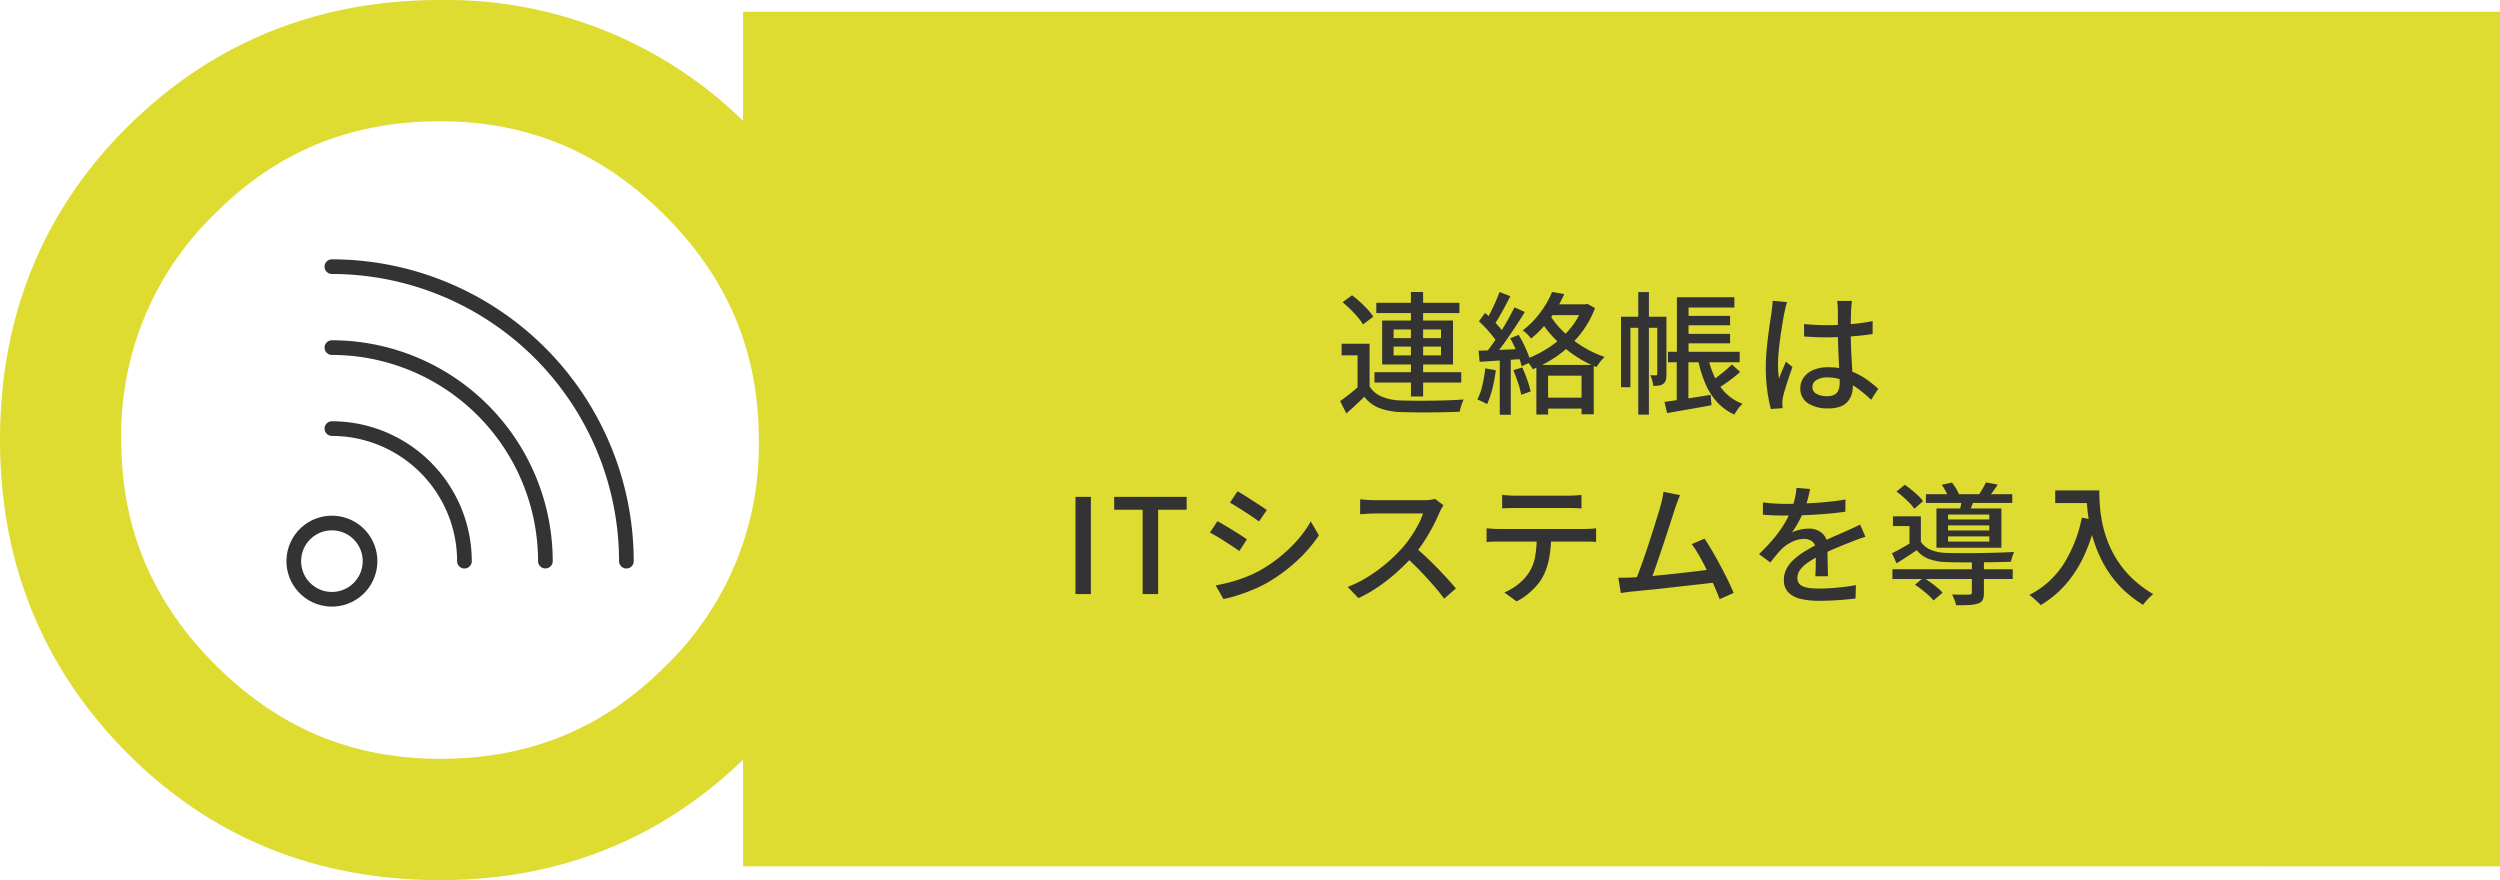
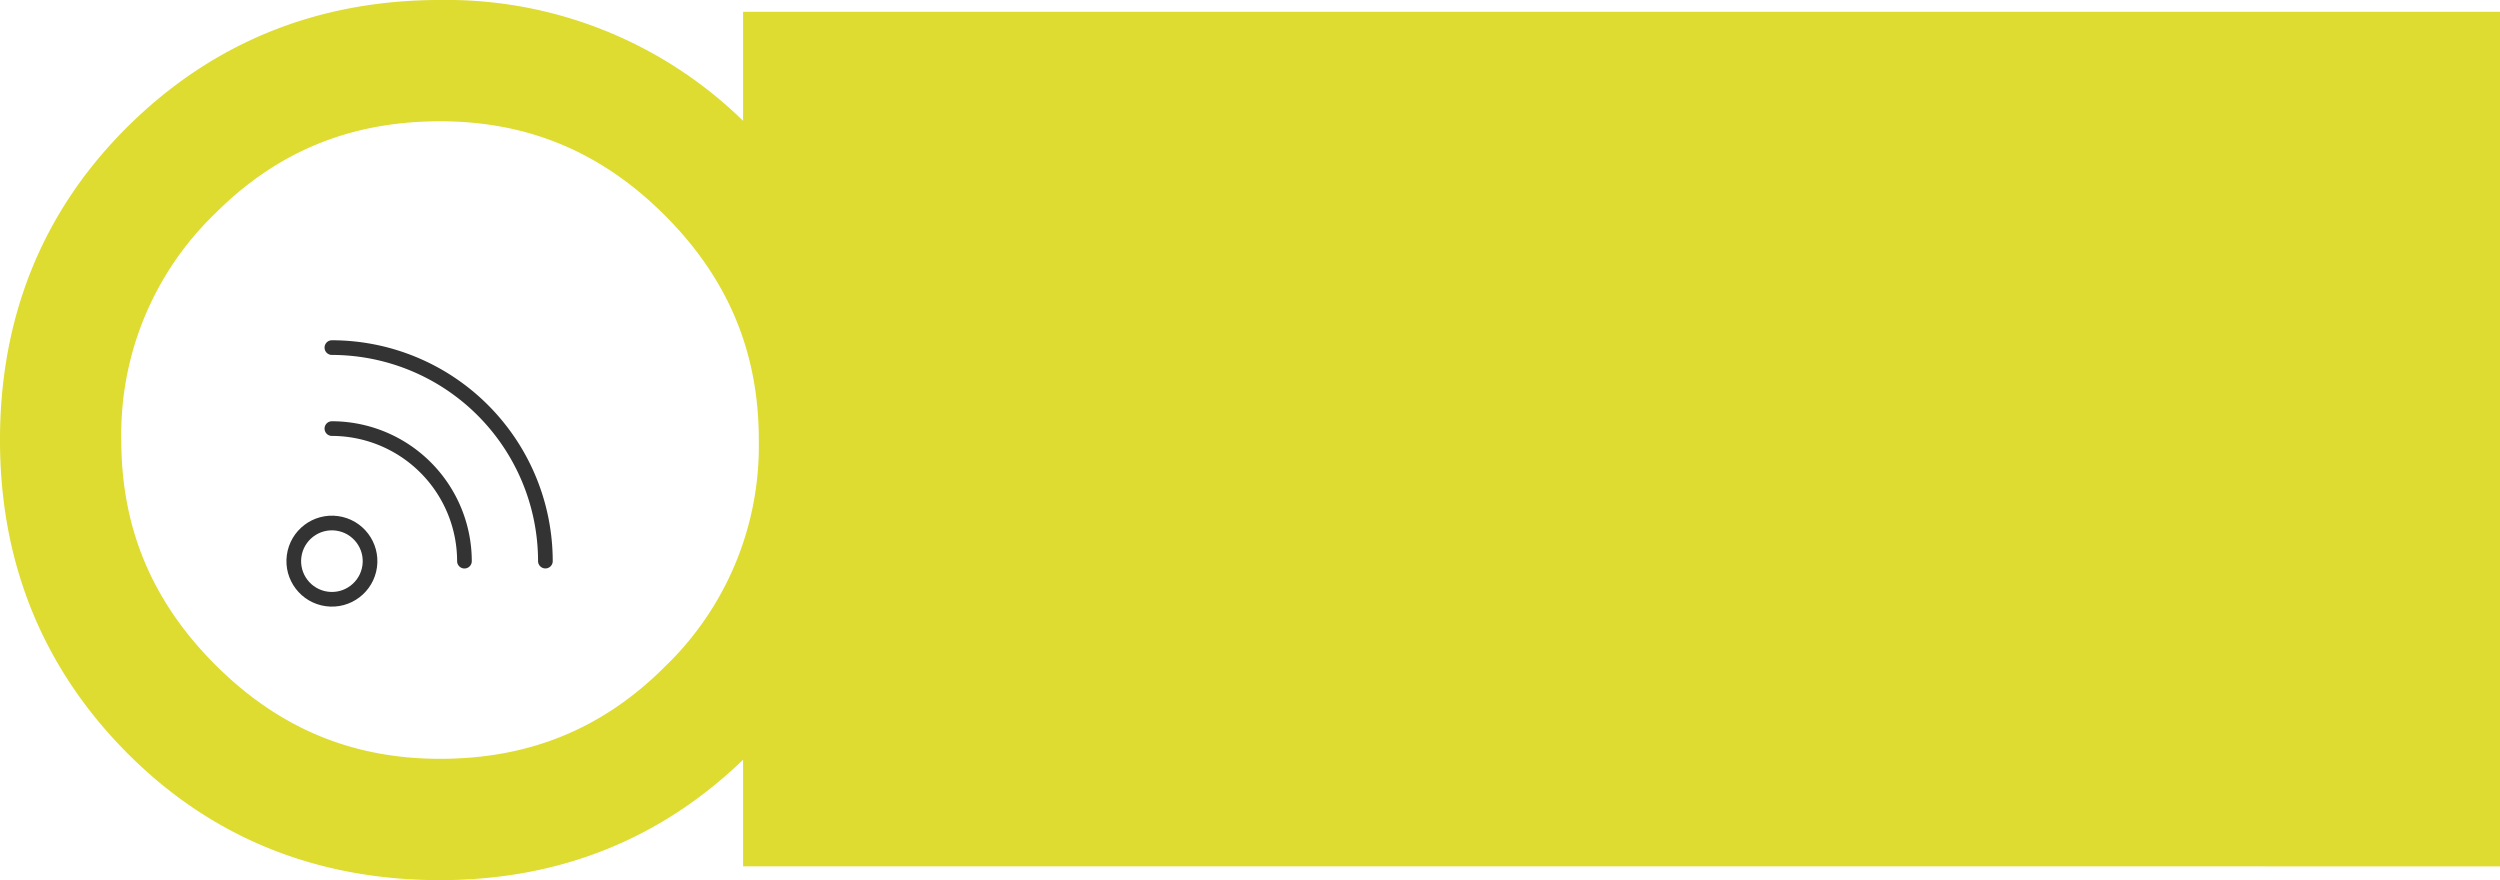
<svg xmlns="http://www.w3.org/2000/svg" width="340.854" height="119.997" viewBox="0 0 340.854 119.997">
  <g id="グループ_8119" data-name="グループ 8119" transform="translate(-147 -1666)">
    <path id="パス_31165" data-name="パス 31165" d="M101.313,69.333V84.2A57.816,57.816,0,0,0,60,67.726c-16.806,0-31.206,5.877-42.8,17.47C5.787,96.612,0,110.92,0,127.725s5.878,31.211,17.47,42.8c11.41,11.415,25.718,17.2,42.529,17.2,16.145,0,30.009-5.515,41.314-16.413v14.536H340.854V69.333Zm2.145,58.392A41.766,41.766,0,0,1,90.64,158.634v0C82.195,167.079,72.173,171.184,60,171.184c-12,0-22.02-4.193-30.644-12.818s-12.818-18.646-12.818-30.641A41.769,41.769,0,0,1,29.354,96.814C37.8,88.367,47.824,84.261,60,84.261c11.993,0,22.016,4.195,30.641,12.821s12.818,18.646,12.818,30.643" transform="translate(147 1598.274)" fill="#dedb31" />
-     <path id="パス_37404" data-name="パス 37404" d="M74.732,12.869v6.493H73.093V14.449H70.92v-1.58Zm0,5.808a3.515,3.515,0,0,0,1.659,1.4,7.318,7.318,0,0,0,2.572.52q.775.028,1.881.037t2.322-.005q1.216-.014,2.368-.056t2.025-.108a4.262,4.262,0,0,0-.207.486q-.111.3-.2.615t-.136.566q-.787.038-1.842.061t-2.19.032q-1.134.009-2.189-.005t-1.839-.042a8.924,8.924,0,0,1-2.913-.549A4.815,4.815,0,0,1,74.014,20.1q-.568.559-1.173,1.118t-1.282,1.15l-.841-1.683q.589-.413,1.257-.937t1.273-1.069ZM71.047,7.213,72.34,6.26a14.3,14.3,0,0,1,1.107.919q.564.515,1.036,1.03a6.757,6.757,0,0,1,.752.963l-1.4,1.07a6.383,6.383,0,0,0-.707-.987q-.457-.539-1-1.074T71.047,7.213Zm4.6.067H86.976v1.4H75.649ZM75.4,16.748H87.229v1.409H75.4Zm4.967-10.94H82.03V20.052H80.371ZM78.006,13.26v1.2h6.463v-1.2Zm0-2.341v1.186h6.463V10.919ZM76.446,9.7h9.661v5.988H76.446Zm21.028,6.051h7.818v6.733h-1.661V17.222H99.072v5.3h-1.6Zm.942,4.471h5.761v1.488H98.416Zm1.2-14.416,1.657.282a19.241,19.241,0,0,1-1.1,2.107,16.047,16.047,0,0,1-1.49,2.073,14.363,14.363,0,0,1-1.936,1.889,4.486,4.486,0,0,0-.323-.394A5.525,5.525,0,0,0,96,11.351a2.121,2.121,0,0,0-.4-.294A11.924,11.924,0,0,0,97.373,9.4a13.516,13.516,0,0,0,1.337-1.819A12.136,12.136,0,0,0,99.613,5.808ZM99.53,7.494h4.753V8.964H98.8Zm4.271,0h.336l.287-.066,1.04.581a13.126,13.126,0,0,1-2.1,3.668,15.062,15.062,0,0,1-2.965,2.785,16.77,16.77,0,0,1-3.423,1.885,3.345,3.345,0,0,0-.275-.461,6.3,6.3,0,0,0-.387-.5A3.368,3.368,0,0,0,95.935,15a15.448,15.448,0,0,0,3.292-1.653,13.148,13.148,0,0,0,2.761-2.43A9.854,9.854,0,0,0,103.8,7.792ZM99.3,8.927a11.629,11.629,0,0,0,1.917,2.352,15.2,15.2,0,0,0,2.608,2,14.856,14.856,0,0,0,2.952,1.393,3.521,3.521,0,0,0-.4.406q-.213.251-.393.5t-.315.465a15.451,15.451,0,0,1-3.007-1.6,17.088,17.088,0,0,1-2.68-2.254A15.053,15.053,0,0,1,97.9,9.5ZM92.447,5.81l1.482.575q-.347.662-.734,1.39t-.77,1.389q-.382.662-.732,1.158l-1.15-.509q.34-.534.691-1.233t.676-1.43Q92.235,6.419,92.447,5.81ZM94.487,7.9l1.409.637Q95.27,9.564,94.515,10.7T93,12.9q-.763,1.052-1.449,1.842l-1.019-.567q.5-.612,1.048-1.389t1.078-1.625q.534-.848,1-1.692T94.487,7.9ZM89.64,9.808l.836-1.143q.492.412,1,.915t.932,1a5.888,5.888,0,0,1,.658.9l-.9,1.305a6.84,6.84,0,0,0-.646-.951q-.416-.527-.908-1.059T89.64,9.808ZM93.9,12.13l1.153-.472q.358.58.689,1.26t.585,1.318a7.7,7.7,0,0,1,.367,1.147l-1.24.557a7.329,7.329,0,0,0-.34-1.166q-.244-.657-.555-1.351A14.02,14.02,0,0,0,93.9,12.13Zm-4.308,1.686q1.207-.036,2.867-.108t3.4-.152l-.018,1.371-3.234.215-2.87.187Zm4.737,2.663,1.216-.388q.354.766.677,1.683a13.453,13.453,0,0,1,.469,1.593l-1.282.454a12.59,12.59,0,0,0-.435-1.621Q94.665,17.263,94.33,16.479Zm-3.82-.258,1.437.259A21.332,21.332,0,0,1,91.47,19a11.686,11.686,0,0,1-.721,2.106,3.712,3.712,0,0,0-.386-.217q-.241-.121-.5-.24a3.8,3.8,0,0,0-.438-.178,7.925,7.925,0,0,0,.689-1.953A21.814,21.814,0,0,0,90.509,16.221Zm1.975-1.705h1.5v8.028h-1.5Zm18.882-8.692h1.449v16.7h-1.449Zm-2.356,3.361H114.6v1.51h-4.307v8.1h-1.278Zm4.949,0h1.248v7.84a3.322,3.322,0,0,1-.078.751.936.936,0,0,1-.329.536,1.335,1.335,0,0,1-.59.246,5.081,5.081,0,0,1-.8.053,3.368,3.368,0,0,0-.14-.73,3.69,3.69,0,0,0-.283-.718q.291.008.507.008h.312q.15-.008.15-.188Zm3.332-2.656h7.174v1.4h-7.174Zm.018,2.534h6.574v1.288h-6.574Zm0,2.457h6.574v1.288h-6.574Zm-1.893,2.444h9.775v1.427h-9.775Zm-.474,6.83q1.2-.16,2.877-.421t3.419-.538l.107,1.414q-1.6.294-3.192.571l-2.855.5Zm5.869-6.36a13.776,13.776,0,0,0,.923,2.885,7.684,7.684,0,0,0,1.543,2.267,6.379,6.379,0,0,0,2.3,1.466,5.135,5.135,0,0,0-.392.422,6.547,6.547,0,0,0-.406.535,5.623,5.623,0,0,0-.314.511,7.219,7.219,0,0,1-2.438-1.791,9.239,9.239,0,0,1-1.615-2.665,18.523,18.523,0,0,1-.989-3.415Zm3.313,1.255,1.13,1.02a18.188,18.188,0,0,1-1.6,1.282q-.881.633-1.6,1.084l-.955-.965q.469-.3,1.023-.716t1.086-.867Q123.742,16.076,124.124,15.69Zm-7.492-9.161h1.588v8.139h-1.588Zm-.02,8.134H118.2v6.27l-1.589.211Zm17.352-4.481q.776.072,1.538.113t1.566.041q1.632,0,3.253-.137a25.68,25.68,0,0,0,2.995-.419v1.76q-1.428.222-3.04.334t-3.221.122q-.786,0-1.537-.031t-1.543-.085ZM140.5,7.033q-.036.268-.063.552t-.045.567q-.018.31-.032.808t-.019,1.083q-.005.585-.005,1.171,0,1.12.041,2.166t.1,1.986q.054.94.1,1.754t.041,1.489a3.985,3.985,0,0,1-.168,1.17,2.643,2.643,0,0,1-.547.983,2.516,2.516,0,0,1-1.011.674,4.4,4.4,0,0,1-1.569.243,4.88,4.88,0,0,1-2.85-.717,2.328,2.328,0,0,1-1.013-2.017,2.506,2.506,0,0,1,.459-1.478,3.047,3.047,0,0,1,1.315-1.025,5.144,5.144,0,0,1,2.061-.373,8.576,8.576,0,0,1,2.2.264,8.9,8.9,0,0,1,1.836.7,10.56,10.56,0,0,1,1.521.955q.683.519,1.234,1.019l-.977,1.5a17.934,17.934,0,0,0-1.935-1.615,8.712,8.712,0,0,0-1.946-1.062,5.758,5.758,0,0,0-2.076-.378,2.743,2.743,0,0,0-1.476.357,1.078,1.078,0,0,0-.569.947,1.019,1.019,0,0,0,.557.942,2.847,2.847,0,0,0,1.418.316,2.1,2.1,0,0,0,1.051-.221,1.21,1.21,0,0,0,.537-.628,2.71,2.71,0,0,0,.157-.972q0-.474-.036-1.27t-.085-1.76q-.049-.963-.085-1.983t-.036-1.951q0-.969-.005-1.79t-.007-1.26q0-.222-.025-.556a5.871,5.871,0,0,0-.071-.591Zm-8.841.155q-.056.158-.132.425t-.134.532q-.057.265-.093.427-.1.447-.211,1.118t-.236,1.472q-.121.8-.221,1.627t-.159,1.581q-.059.755-.059,1.33,0,.48.032.954t.105.972q.132-.373.3-.775t.333-.8q.168-.394.308-.736l.894.714q-.23.676-.5,1.457t-.479,1.488q-.214.706-.314,1.173-.036.18-.064.421a2.515,2.515,0,0,0-.02.4q.008.136.016.326t.026.35l-1.6.125a19.175,19.175,0,0,1-.485-2.426,23.106,23.106,0,0,1-.213-3.3q0-1,.093-2.1t.226-2.133q.133-1.038.262-1.9t.209-1.408q.046-.343.089-.742t.053-.753ZM34.632,47V33.74h2.1V47Zm9.158,0V35.5H39.911V33.74h9.882V35.5H45.9V47ZM56.722,32.985q.42.228.968.574t1.124.718q.577.372,1.084.7t.822.563L59.655,37.1q-.341-.254-.844-.6t-1.062-.7q-.559-.363-1.1-.7t-.951-.572ZM53.745,45.814q1-.18,2.045-.46a19.661,19.661,0,0,0,2.07-.681,16.542,16.542,0,0,0,1.964-.918,20.364,20.364,0,0,0,2.8-1.926,19.093,19.093,0,0,0,2.335-2.265,15.217,15.217,0,0,0,1.758-2.475l1.1,1.9A18.954,18.954,0,0,1,64.79,42.5a22.8,22.8,0,0,1-4,2.942,17.577,17.577,0,0,1-1.989.967q-1.079.447-2.126.776a17.042,17.042,0,0,1-1.867.487Zm.24-8.752q.423.22.983.554t1.136.69q.576.356,1.082.677t.821.552l-1.04,1.593q-.359-.257-.861-.59t-1.065-.7q-.563-.361-1.105-.682t-.973-.541Zm30.826-2.174q-.094.132-.261.418a4.381,4.381,0,0,0-.263.516q-.362.868-.915,1.93a24.279,24.279,0,0,1-1.242,2.113,17.1,17.1,0,0,1-1.45,1.915,27.368,27.368,0,0,1-2.2,2.208,24.719,24.719,0,0,1-2.525,1.991,18.816,18.816,0,0,1-2.745,1.571l-1.46-1.526a16.435,16.435,0,0,0,2.812-1.414,21.071,21.071,0,0,0,2.528-1.858,22.4,22.4,0,0,0,2.061-1.993,15.471,15.471,0,0,0,1.18-1.525,17.613,17.613,0,0,0,1.02-1.682,8.878,8.878,0,0,0,.661-1.542H75.4q-.341,0-.742.023t-.737.047l-.477.034V34.08q.181.02.543.048t.753.05q.391.022.659.022h6.685a7.3,7.3,0,0,0,.924-.053,3.748,3.748,0,0,0,.65-.13Zm-3.9,5.709q.724.588,1.508,1.326t1.547,1.523q.763.785,1.417,1.507T86.5,46.23l-1.6,1.394q-.65-.893-1.519-1.886t-1.835-1.989q-.967-1-1.946-1.854ZM92.808,33.47q.413.048.867.08t.889.032h7.263q.417,0,.894-.028t.9-.084v1.855q-.433-.036-.9-.05t-.895-.014H94.579q-.452,0-.922.014t-.849.05Zm-2.125,4.557q.382.038.8.066t.834.028H104.1q.288,0,.731-.023t.782-.071v1.86q-.312-.028-.733-.037t-.779-.009H92.318q-.4,0-.835.01t-.8.046Zm8.8.954a16.565,16.565,0,0,1-.271,3.126,9.137,9.137,0,0,1-.86,2.529,6.556,6.556,0,0,1-.867,1.229,9.85,9.85,0,0,1-1.232,1.177,8.312,8.312,0,0,1-1.476.953l-1.669-1.218a7.793,7.793,0,0,0,1.9-1.134,6.519,6.519,0,0,0,1.433-1.548,5.95,5.95,0,0,0,.886-2.344,18.493,18.493,0,0,0,.21-2.758Zm17.582-5.469q-.15.363-.323.794t-.365,1.022q-.156.474-.408,1.268T115.4,38.35q-.313.959-.655,1.978t-.667,1.976q-.325.957-.6,1.726T113,45.259l-2.084.068q.236-.549.546-1.381t.659-1.833q.349-1,.693-2.055t.655-2.037q.312-.984.559-1.792t.383-1.3q.174-.656.257-1.068t.131-.812Zm3.336,5.933q.478.709,1.043,1.673t1.125,2.013q.56,1.049,1.032,2.015t.764,1.695l-1.907.855q-.284-.769-.729-1.789t-.972-2.094q-.527-1.074-1.071-2.029a14.753,14.753,0,0,0-1.031-1.6Zm-9.948,5.294q.636-.034,1.536-.1t1.951-.173q1.051-.1,2.144-.217t2.134-.236q1.041-.121,1.922-.233t1.473-.194l.462,1.8q-.636.082-1.567.189L118.5,45.8l-2.21.25q-1.13.129-2.206.245t-1.986.2q-.91.089-1.536.153-.342.028-.755.088t-.823.114l-.338-2.085q.431.008.919,0T110.451,44.739Zm24.342-12.064q-.106.518-.289,1.266a12.994,12.994,0,0,1-.556,1.685,15.766,15.766,0,0,1-.74,1.547,12.519,12.519,0,0,1-.9,1.439,3.265,3.265,0,0,1,.7-.293,5.8,5.8,0,0,1,.829-.182,5.451,5.451,0,0,1,.773-.062,2.715,2.715,0,0,1,1.814.617,2.214,2.214,0,0,1,.73,1.793q0,.354.005.879t.019,1.1q.014.578.028,1.13t.014.976H135.5q.028-.336.042-.8t.023-.968q.009-.507.01-.973t0-.82a1.4,1.4,0,0,0-.477-1.175,1.792,1.792,0,0,0-1.113-.355,3.745,3.745,0,0,0-1.605.373,5.3,5.3,0,0,0-1.373.912,11.193,11.193,0,0,0-.785.866q-.4.483-.857,1.058l-1.538-1.144a24.614,24.614,0,0,0,2.1-2.235,15.869,15.869,0,0,0,1.426-2.022,13.034,13.034,0,0,0,.9-1.828,11.277,11.277,0,0,0,.463-1.507,8.388,8.388,0,0,0,.215-1.436ZM128.363,34.5q.716.1,1.582.15t1.515.05q1.2,0,2.6-.058t2.833-.188q1.434-.13,2.718-.356l-.01,1.664q-.946.142-2.029.245t-2.2.166q-1.115.063-2.144.09t-1.869.027q-.376,0-.888-.009t-1.061-.041l-1.052-.06Zm13.974,4.681q-.251.074-.578.187t-.654.236q-.327.122-.6.235-.915.356-2.129.86t-2.5,1.173a11.535,11.535,0,0,0-1.49.9,4.26,4.26,0,0,0-.977.944,1.788,1.788,0,0,0-.349,1.062,1.239,1.239,0,0,0,.208.748,1.336,1.336,0,0,0,.6.443,3.544,3.544,0,0,0,.939.217,11.481,11.481,0,0,0,1.224.059q1.1,0,2.458-.125t2.551-.346l-.059,1.826q-.635.08-1.5.157t-1.774.118q-.907.041-1.728.041a10.74,10.74,0,0,1-2.413-.249,3.512,3.512,0,0,1-1.713-.871,2.325,2.325,0,0,1-.633-1.738,3.172,3.172,0,0,1,.4-1.583,4.914,4.914,0,0,1,1.062-1.29,10.3,10.3,0,0,1,1.467-1.065q.8-.485,1.607-.889.852-.448,1.575-.774t1.364-.6q.641-.273,1.208-.538.459-.2.872-.394t.838-.406Zm3.679,4.432h16.4v1.326h-16.4Zm4.568-10.233h11.773v1.187H150.583Zm6.265,9.107h1.641v4.324a2.34,2.34,0,0,1-.158.958,1.043,1.043,0,0,1-.646.516,4.485,4.485,0,0,1-1.2.2q-.723.038-1.8.03a3.323,3.323,0,0,0-.211-.74q-.163-.408-.328-.726.51.018.992.028t.838,0q.357-.009.491-.009a.539.539,0,0,0,.3-.07.271.271,0,0,0,.077-.222Zm-7.762,3.237,1.156-.965q.459.278.957.637t.943.726a5.39,5.39,0,0,1,.714.689l-1.243,1.061a5.732,5.732,0,0,0-.669-.708q-.421-.386-.91-.764T149.087,45.72Zm-2.513-12.7,1.12-.931q.458.306.941.7t.9.791a4.784,4.784,0,0,1,.652.75l-1.18,1.035a5.839,5.839,0,0,0-.635-.769q-.4-.419-.87-.829T146.574,33.021Zm6.165-.929,1.387-.3a7,7,0,0,1,.6.872,4.5,4.5,0,0,1,.411.88l-1.464.34a5.447,5.447,0,0,0-.377-.874A8.452,8.452,0,0,0,152.74,32.092Zm.86,5.541v.691h5.626v-.691Zm0,1.5v.709h5.626v-.709Zm0-2.981v.673h5.626v-.673Zm-1.58-.834h8.855v5.357h-8.855ZM149.894,36.4v4.032h-1.55V37.726h-2.258V36.4Zm5.648-2.562,1.689.136q-.192.5-.371.962t-.322.8l-1.349-.2q.114-.4.212-.869T155.542,33.837Zm3.22-2.067,1.611.3q-.324.5-.649.944t-.606.784l-1.344-.3q.256-.388.539-.876A9.39,9.39,0,0,0,158.762,31.77Zm-8.868,8.091a2.946,2.946,0,0,0,1.393,1.123,6.028,6.028,0,0,0,2.1.4q.645.018,1.544.028t1.93,0q1.03-.009,2.079-.028t2-.056q.951-.037,1.672-.075a5.117,5.117,0,0,0-.248.631,5.6,5.6,0,0,0-.192.705q-.834.028-1.995.051t-2.417.032q-1.257.009-2.4,0t-1.958-.037a7.609,7.609,0,0,1-2.39-.416,3.9,3.9,0,0,1-1.683-1.21q-.646.448-1.329.891t-1.417.911l-.618-1.385q.63-.31,1.366-.721t1.418-.845Zm18.32-7h5.1v1.729h-5.1Zm4.254,0h1.752q0,.827.068,1.91a18.875,18.875,0,0,0,.3,2.319,16.329,16.329,0,0,0,.713,2.55,14.129,14.129,0,0,0,1.287,2.615,13.775,13.775,0,0,0,2.031,2.511,15.114,15.114,0,0,0,2.951,2.232q-.185.147-.456.41t-.519.551q-.247.288-.4.5a14.966,14.966,0,0,1-3.021-2.383,14.776,14.776,0,0,1-2.115-2.765,16.78,16.78,0,0,1-1.371-2.928,19.75,19.75,0,0,1-.781-2.862,22.8,22.8,0,0,1-.35-2.588Q172.469,33.732,172.469,32.857Zm-.625,3.719,1.937.35a24.831,24.831,0,0,1-1.665,4.9,16.406,16.406,0,0,1-2.48,3.849,13.931,13.931,0,0,1-3.4,2.816,3.928,3.928,0,0,0-.434-.444q-.286-.258-.588-.521a5.563,5.563,0,0,0-.533-.417,11.952,11.952,0,0,0,4.649-4.166A18.754,18.754,0,0,0,171.844,36.576Z" transform="translate(259 1700)" fill="#333" />
    <g id="瀧_1" data-name="瀧 1" transform="translate(184.402 1702.356)">
      <g id="グループ_6575" data-name="グループ 6575" transform="translate(2 0)">
        <circle id="楕円形_286" data-name="楕円形 286" cx="5.2" cy="5.2" r="5.2" transform="translate(0 44.606) rotate(-82.28)" fill="none" stroke="#333" stroke-miterlimit="10" stroke-width="2" />
-         <path id="パス_31174" data-name="パス 31174" d="M8.848.486A40.2,40.2,0,0,1,49,40.638" transform="translate(-3 -0.486)" fill="none" stroke="#333" stroke-linecap="round" stroke-miterlimit="10" stroke-width="2" />
        <path id="パス_31175" data-name="パス 31175" d="M8.848,18.23a29.143,29.143,0,0,1,29.11,29.11" transform="translate(-3 -7.194)" fill="none" stroke="#333" stroke-linecap="round" stroke-miterlimit="10" stroke-width="2" />
        <path id="パス_31176" data-name="パス 31176" d="M26.922,54.058A18.1,18.1,0,0,0,8.848,35.984" transform="translate(-3 -13.906)" fill="none" stroke="#333" stroke-linecap="round" stroke-miterlimit="10" stroke-width="2" />
      </g>
    </g>
  </g>
</svg>